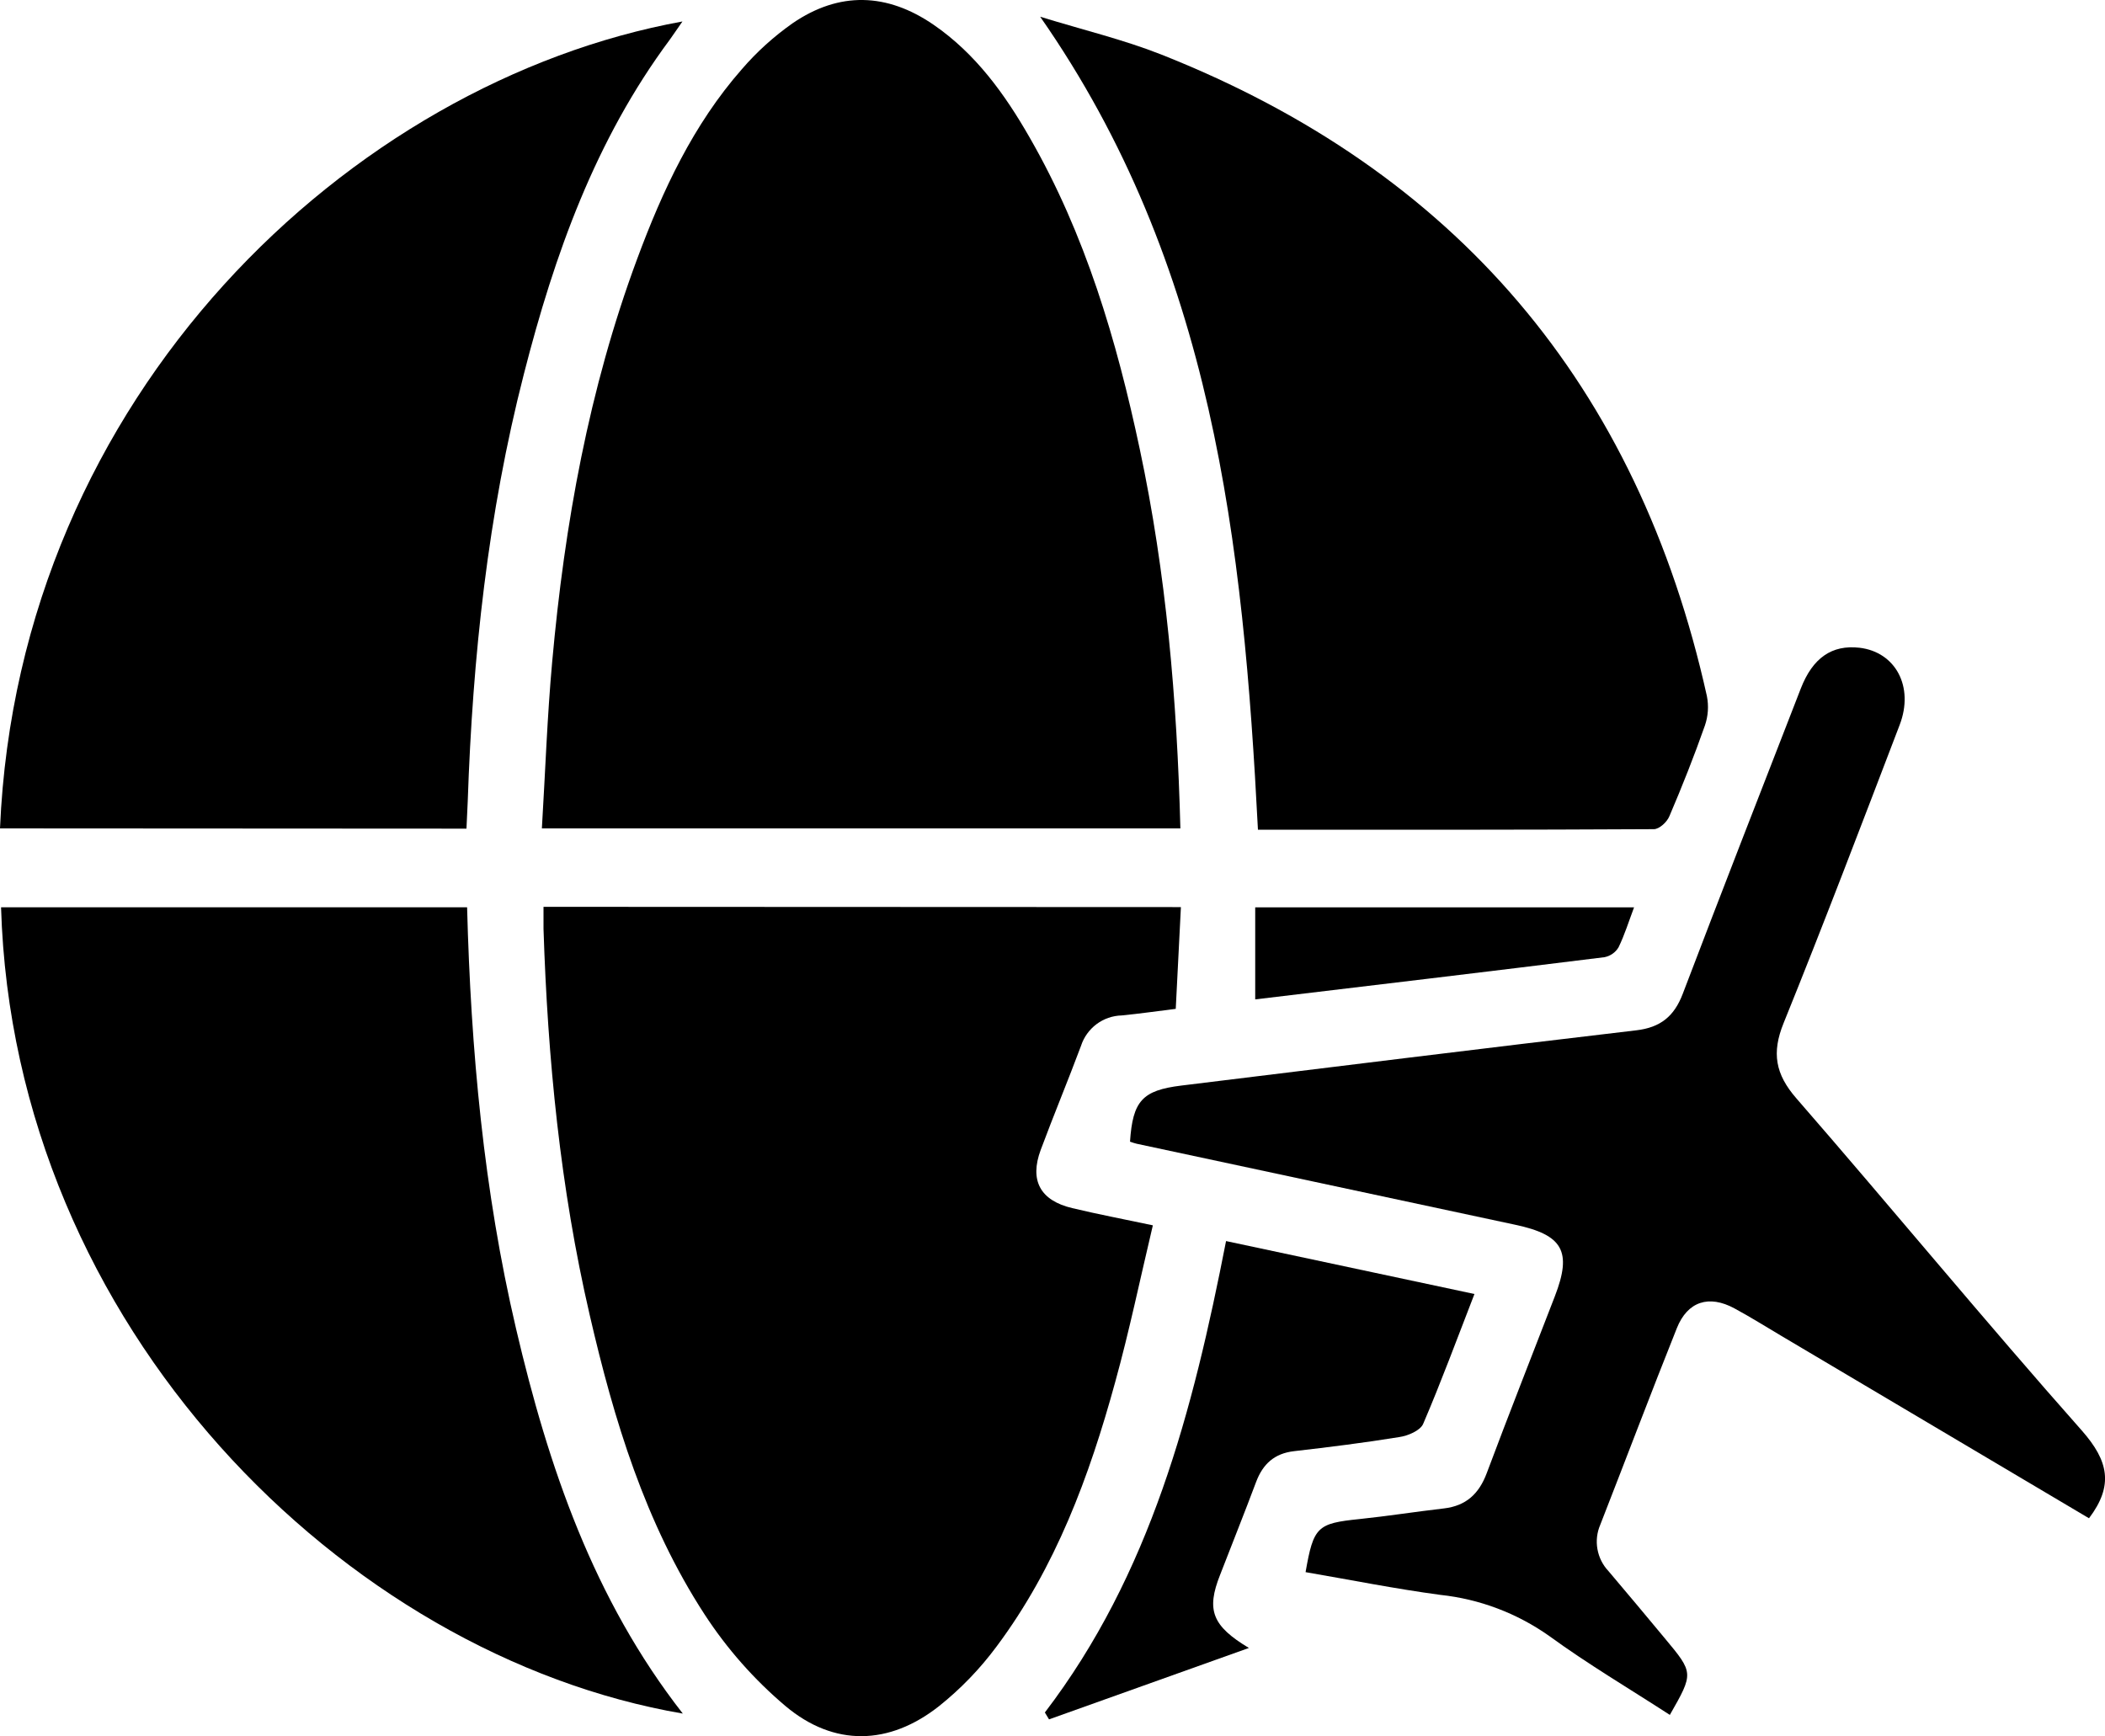
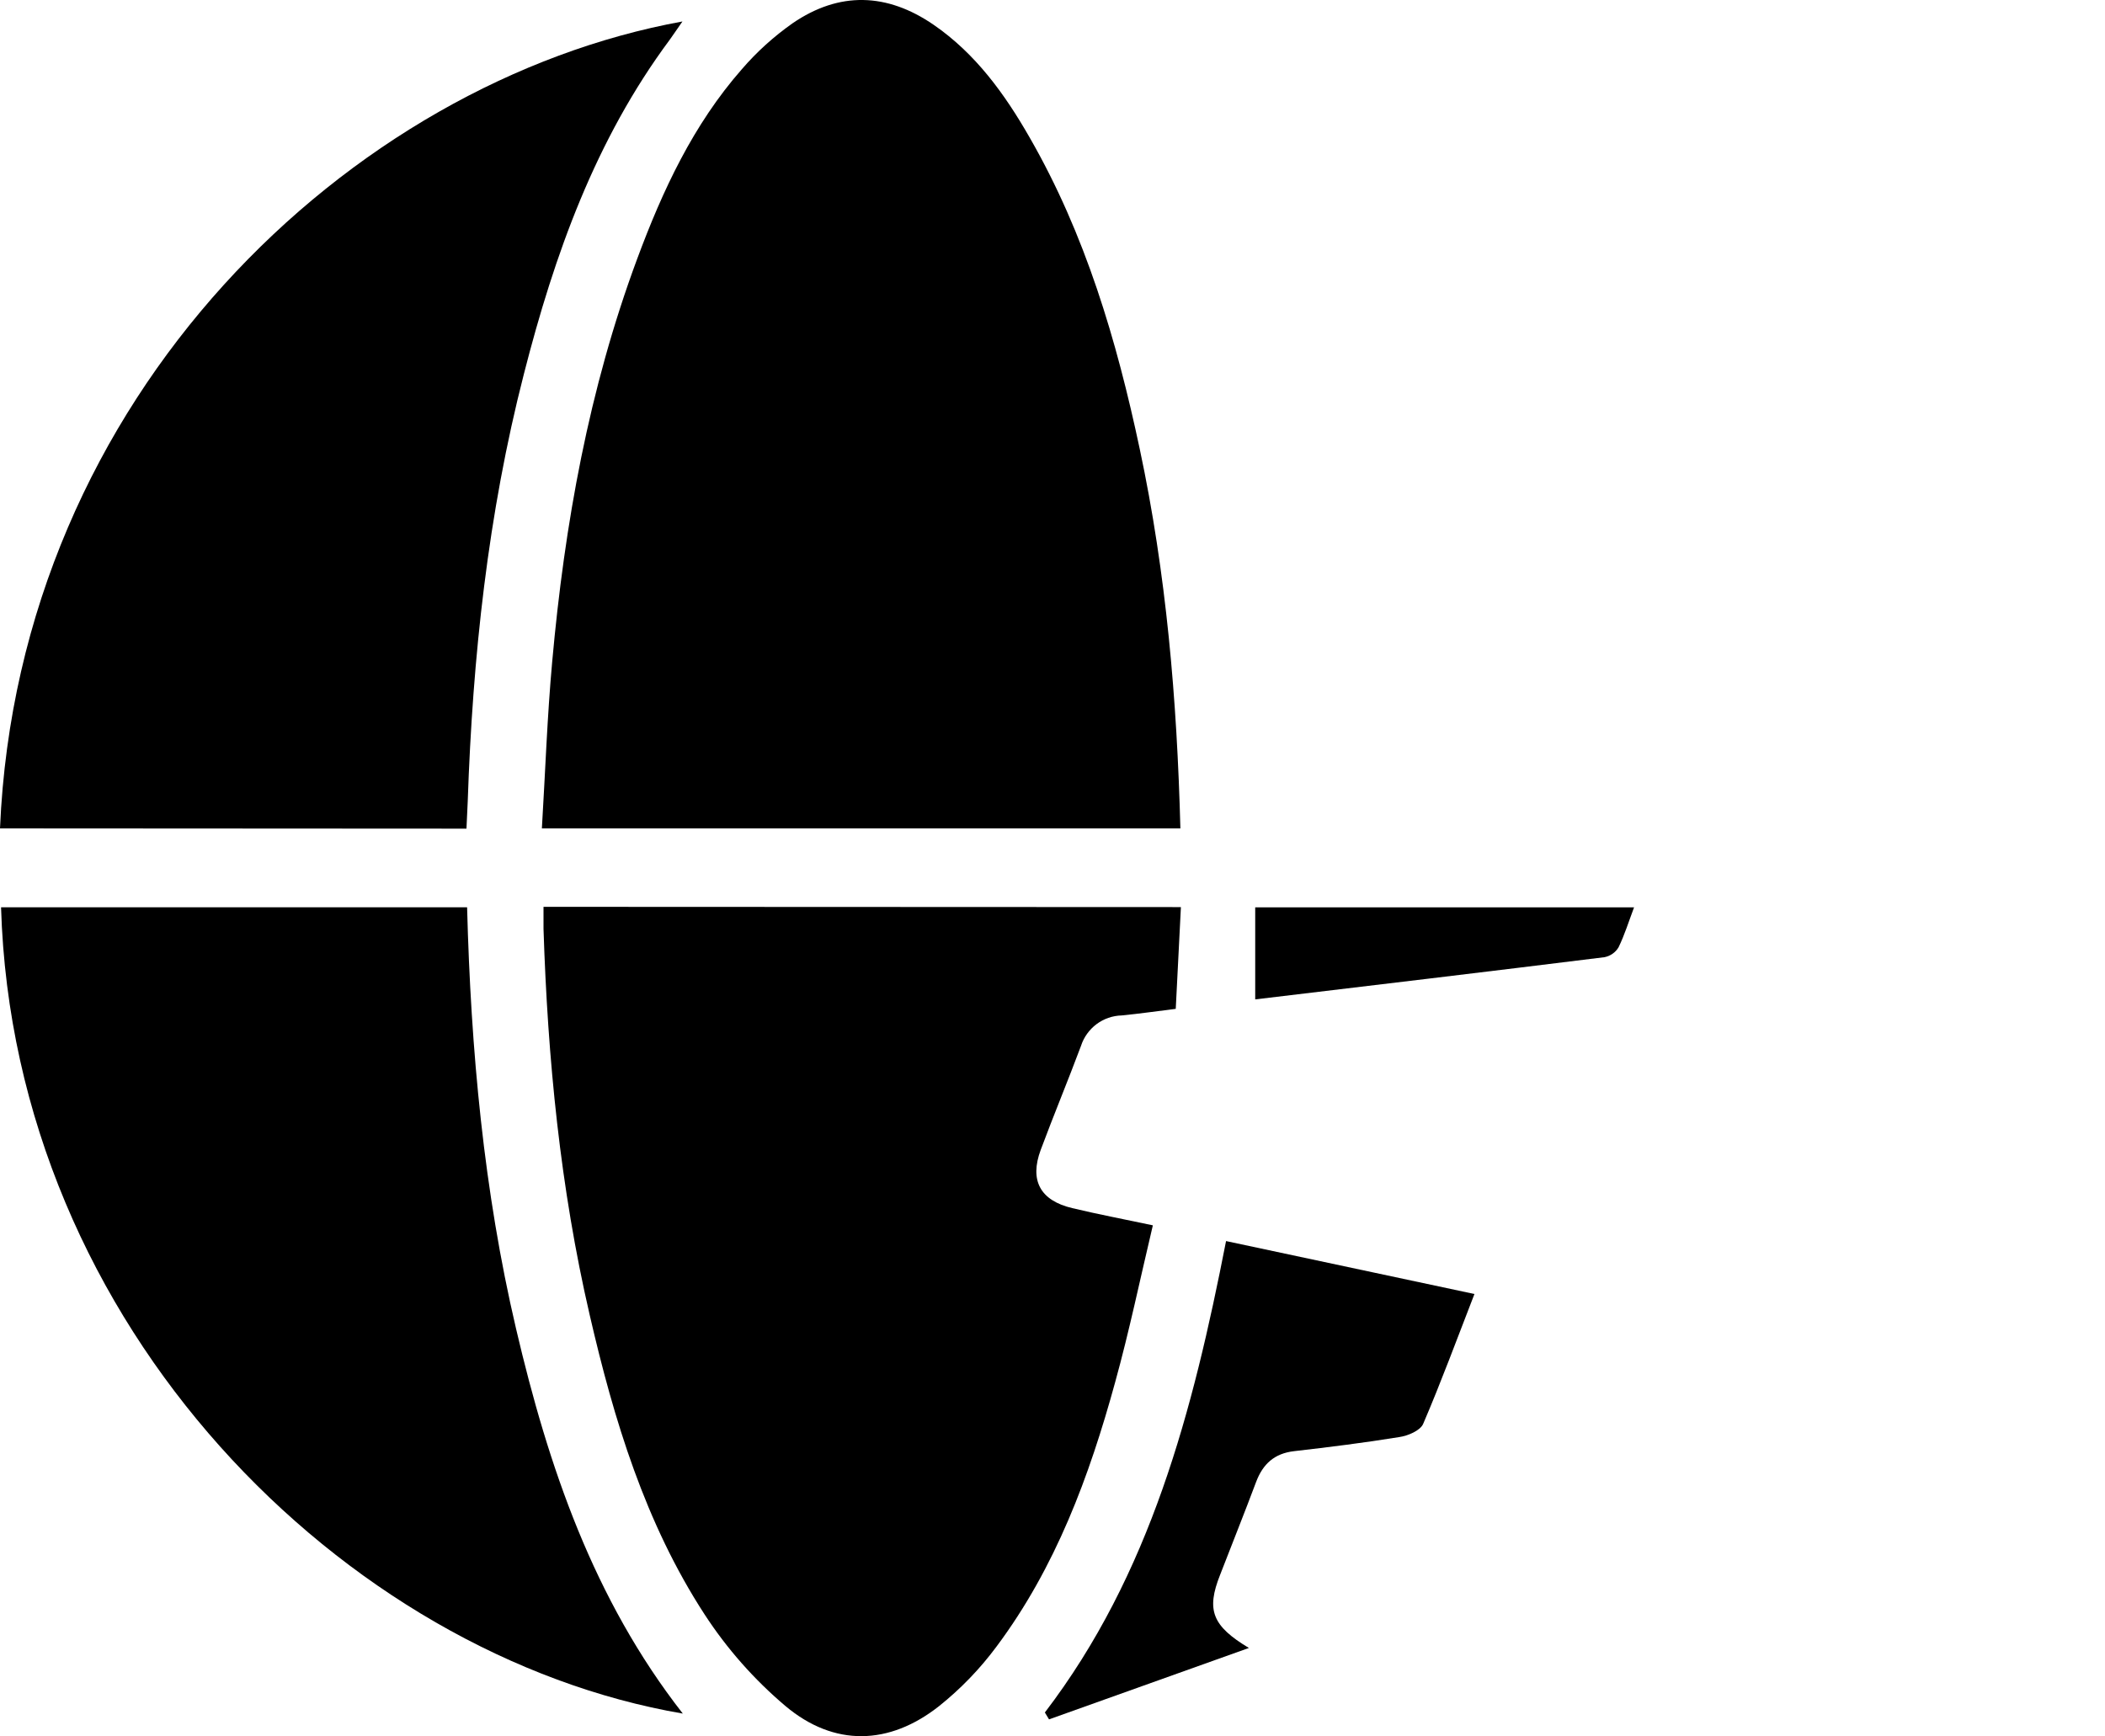
<svg xmlns="http://www.w3.org/2000/svg" width="40" height="33" viewBox="0 0 40 33" fill="none">
  <g clip-path="url(#clip0_756_74)">
    <path d="M22.43 15.743H10.297C10.362 14.668 10.398 13.62 10.493 12.575C10.728 9.962 11.19 7.392 12.107 4.922C12.589 3.621 13.173 2.367 14.098 1.314C14.382 0.984 14.706 0.692 15.061 0.442C15.948 -0.166 16.855 -0.138 17.741 0.471C18.539 1.02 19.092 1.786 19.565 2.612C20.625 4.455 21.219 6.467 21.658 8.534C22.161 10.896 22.366 13.288 22.43 15.743Z" fill="black" />
    <path d="M22.44 17.239C22.405 17.905 22.375 18.518 22.342 19.173C21.986 19.217 21.651 19.265 21.316 19.298C21.143 19.302 20.975 19.36 20.836 19.464C20.698 19.568 20.594 19.712 20.541 19.878C20.294 20.539 20.022 21.192 19.776 21.853C19.56 22.434 19.767 22.816 20.376 22.96C20.855 23.075 21.338 23.166 21.907 23.287C21.666 24.301 21.46 25.295 21.191 26.267C20.7 28.059 20.058 29.791 18.935 31.294C18.622 31.716 18.256 32.095 17.847 32.422C16.9 33.171 15.851 33.201 14.925 32.422C14.331 31.92 13.813 31.333 13.388 30.68C12.261 28.947 11.666 26.988 11.205 24.988C10.646 22.575 10.407 20.122 10.328 17.652C10.328 17.521 10.328 17.39 10.328 17.234L22.44 17.239Z" fill="black" />
    <path d="M0 15.743C0.352 7.491 6.673 1.554 12.968 0.408C12.874 0.542 12.805 0.646 12.729 0.752C11.314 2.654 10.535 4.839 9.955 7.108C9.271 9.771 8.981 12.487 8.888 15.229C8.882 15.393 8.873 15.557 8.864 15.748L0 15.743Z" fill="black" />
    <path d="M8.876 17.243C8.947 19.952 9.191 22.63 9.807 25.255C10.422 27.88 11.276 30.39 12.975 32.566C6.559 31.466 0.258 25.235 0.02 17.243H8.876Z" fill="black" />
-     <path d="M23.904 15.769C23.625 10.328 23.052 5.027 19.766 0.318C20.596 0.573 21.348 0.753 22.061 1.034C27.663 3.25 31.121 7.315 32.435 13.229C32.472 13.415 32.459 13.609 32.397 13.789C32.193 14.369 31.966 14.942 31.724 15.508C31.678 15.623 31.531 15.757 31.428 15.758C28.927 15.772 26.431 15.769 23.904 15.769Z" fill="black" />
-     <path d="M39.696 28.854L33.85 25.388C33.553 25.212 33.262 25.029 32.958 24.865C32.474 24.603 32.068 24.731 31.864 25.241C31.368 26.481 30.896 27.732 30.409 28.977C30.346 29.122 30.327 29.284 30.355 29.44C30.383 29.597 30.455 29.742 30.564 29.857C30.923 30.281 31.28 30.707 31.635 31.135C32.185 31.795 32.185 31.795 31.731 32.591C30.963 32.093 30.174 31.627 29.437 31.09C28.825 30.658 28.114 30.389 27.37 30.31C26.513 30.195 25.66 30.024 24.809 29.878C24.96 29.012 25.031 28.951 25.835 28.869C26.37 28.813 26.903 28.729 27.438 28.667C27.857 28.618 28.103 28.392 28.251 27.998C28.672 26.872 29.114 25.756 29.546 24.635C29.876 23.781 29.699 23.469 28.793 23.276C26.394 22.764 23.996 22.25 21.598 21.736C21.555 21.727 21.514 21.71 21.473 21.697C21.524 20.923 21.707 20.722 22.446 20.631C25.328 20.278 28.209 19.92 31.092 19.581C31.554 19.527 31.814 19.314 31.977 18.885C32.714 16.949 33.468 15.018 34.219 13.086C34.447 12.498 34.814 12.251 35.334 12.31C36.018 12.39 36.377 13.049 36.098 13.777C35.374 15.67 34.653 17.565 33.892 19.445C33.664 20.008 33.735 20.413 34.133 20.871C35.957 22.968 37.721 25.112 39.564 27.192C40.064 27.762 40.17 28.228 39.696 28.854Z" fill="black" />
    <path d="M23.732 31.319L19.934 32.676L19.855 32.545C21.861 29.917 22.665 26.824 23.298 23.586L28.018 24.592C27.684 25.451 27.385 26.265 27.044 27.059C26.989 27.188 26.752 27.288 26.588 27.311C25.925 27.419 25.257 27.502 24.589 27.579C24.218 27.622 23.998 27.821 23.869 28.164C23.648 28.754 23.413 29.338 23.186 29.926C22.916 30.603 23.038 30.901 23.732 31.319Z" fill="black" />
    <path d="M31.051 17.244C30.951 17.509 30.872 17.765 30.756 18.004C30.727 18.052 30.688 18.094 30.642 18.126C30.596 18.158 30.544 18.18 30.489 18.191C28.281 18.465 26.07 18.728 23.852 18.993V17.244H31.051Z" fill="black" />
  </g>
  <defs>
    <clipPath id="clip0_756_74">
      <rect width="40" height="33" fill="white" />
    </clipPath>
  </defs>
</svg>